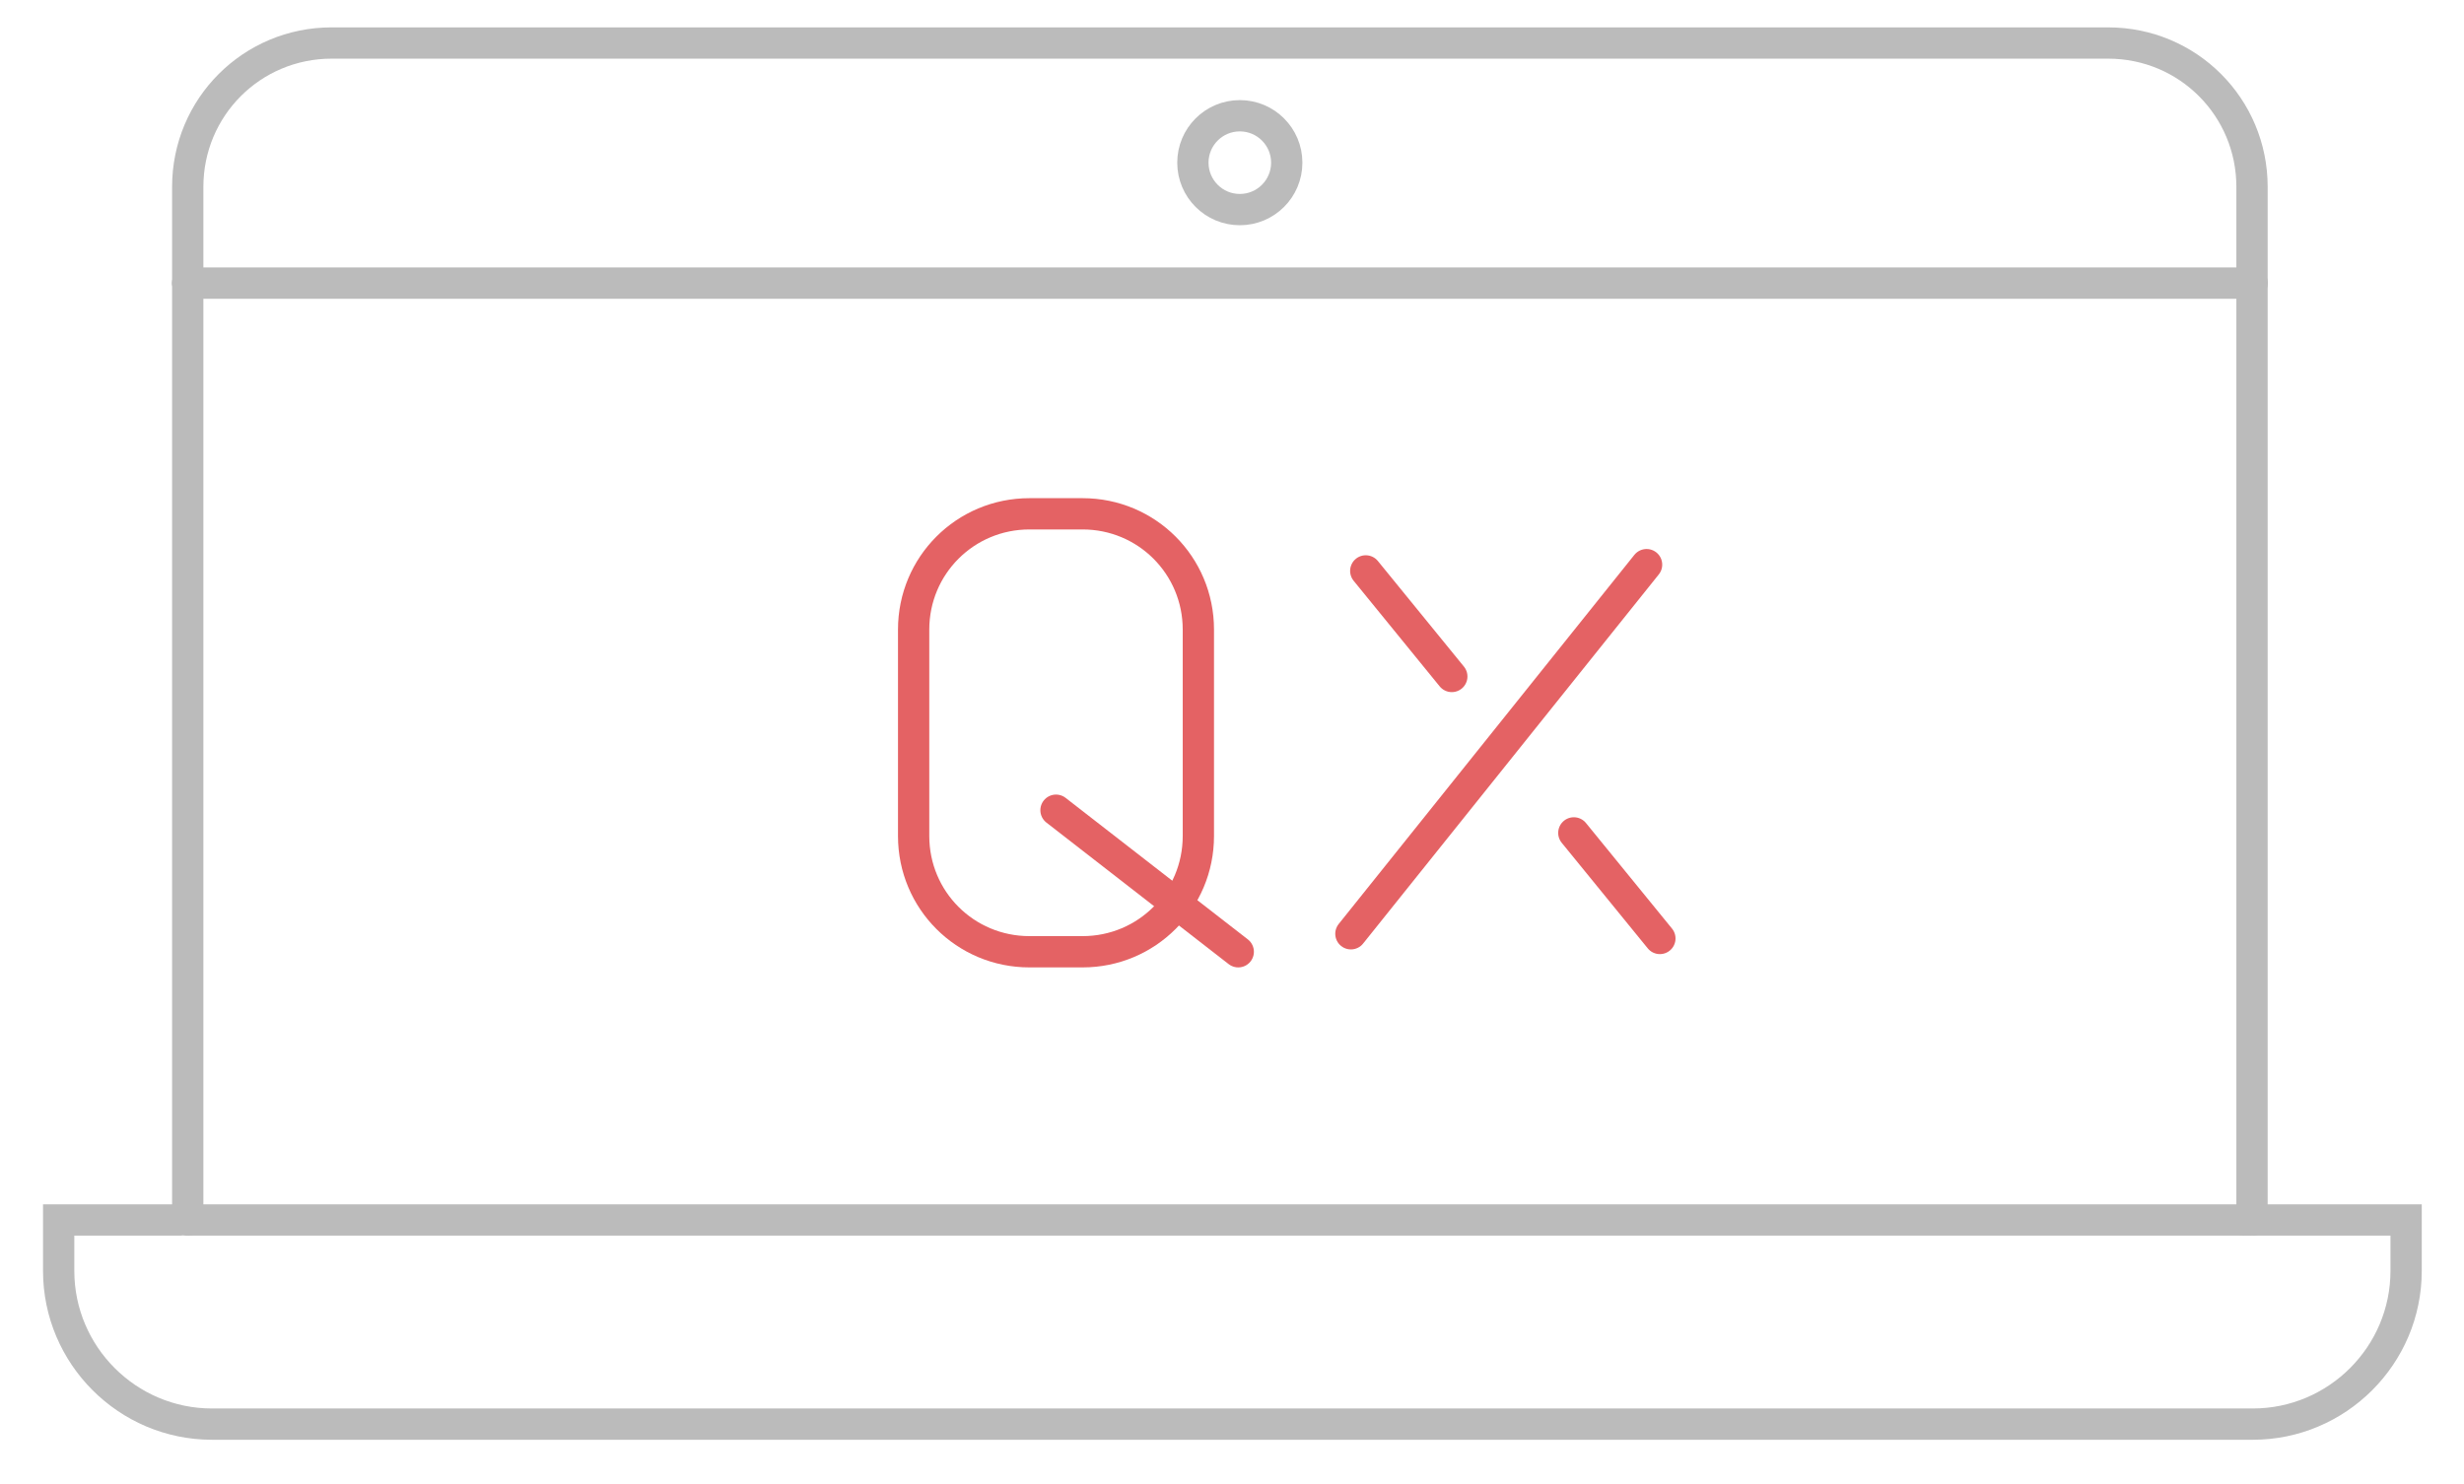
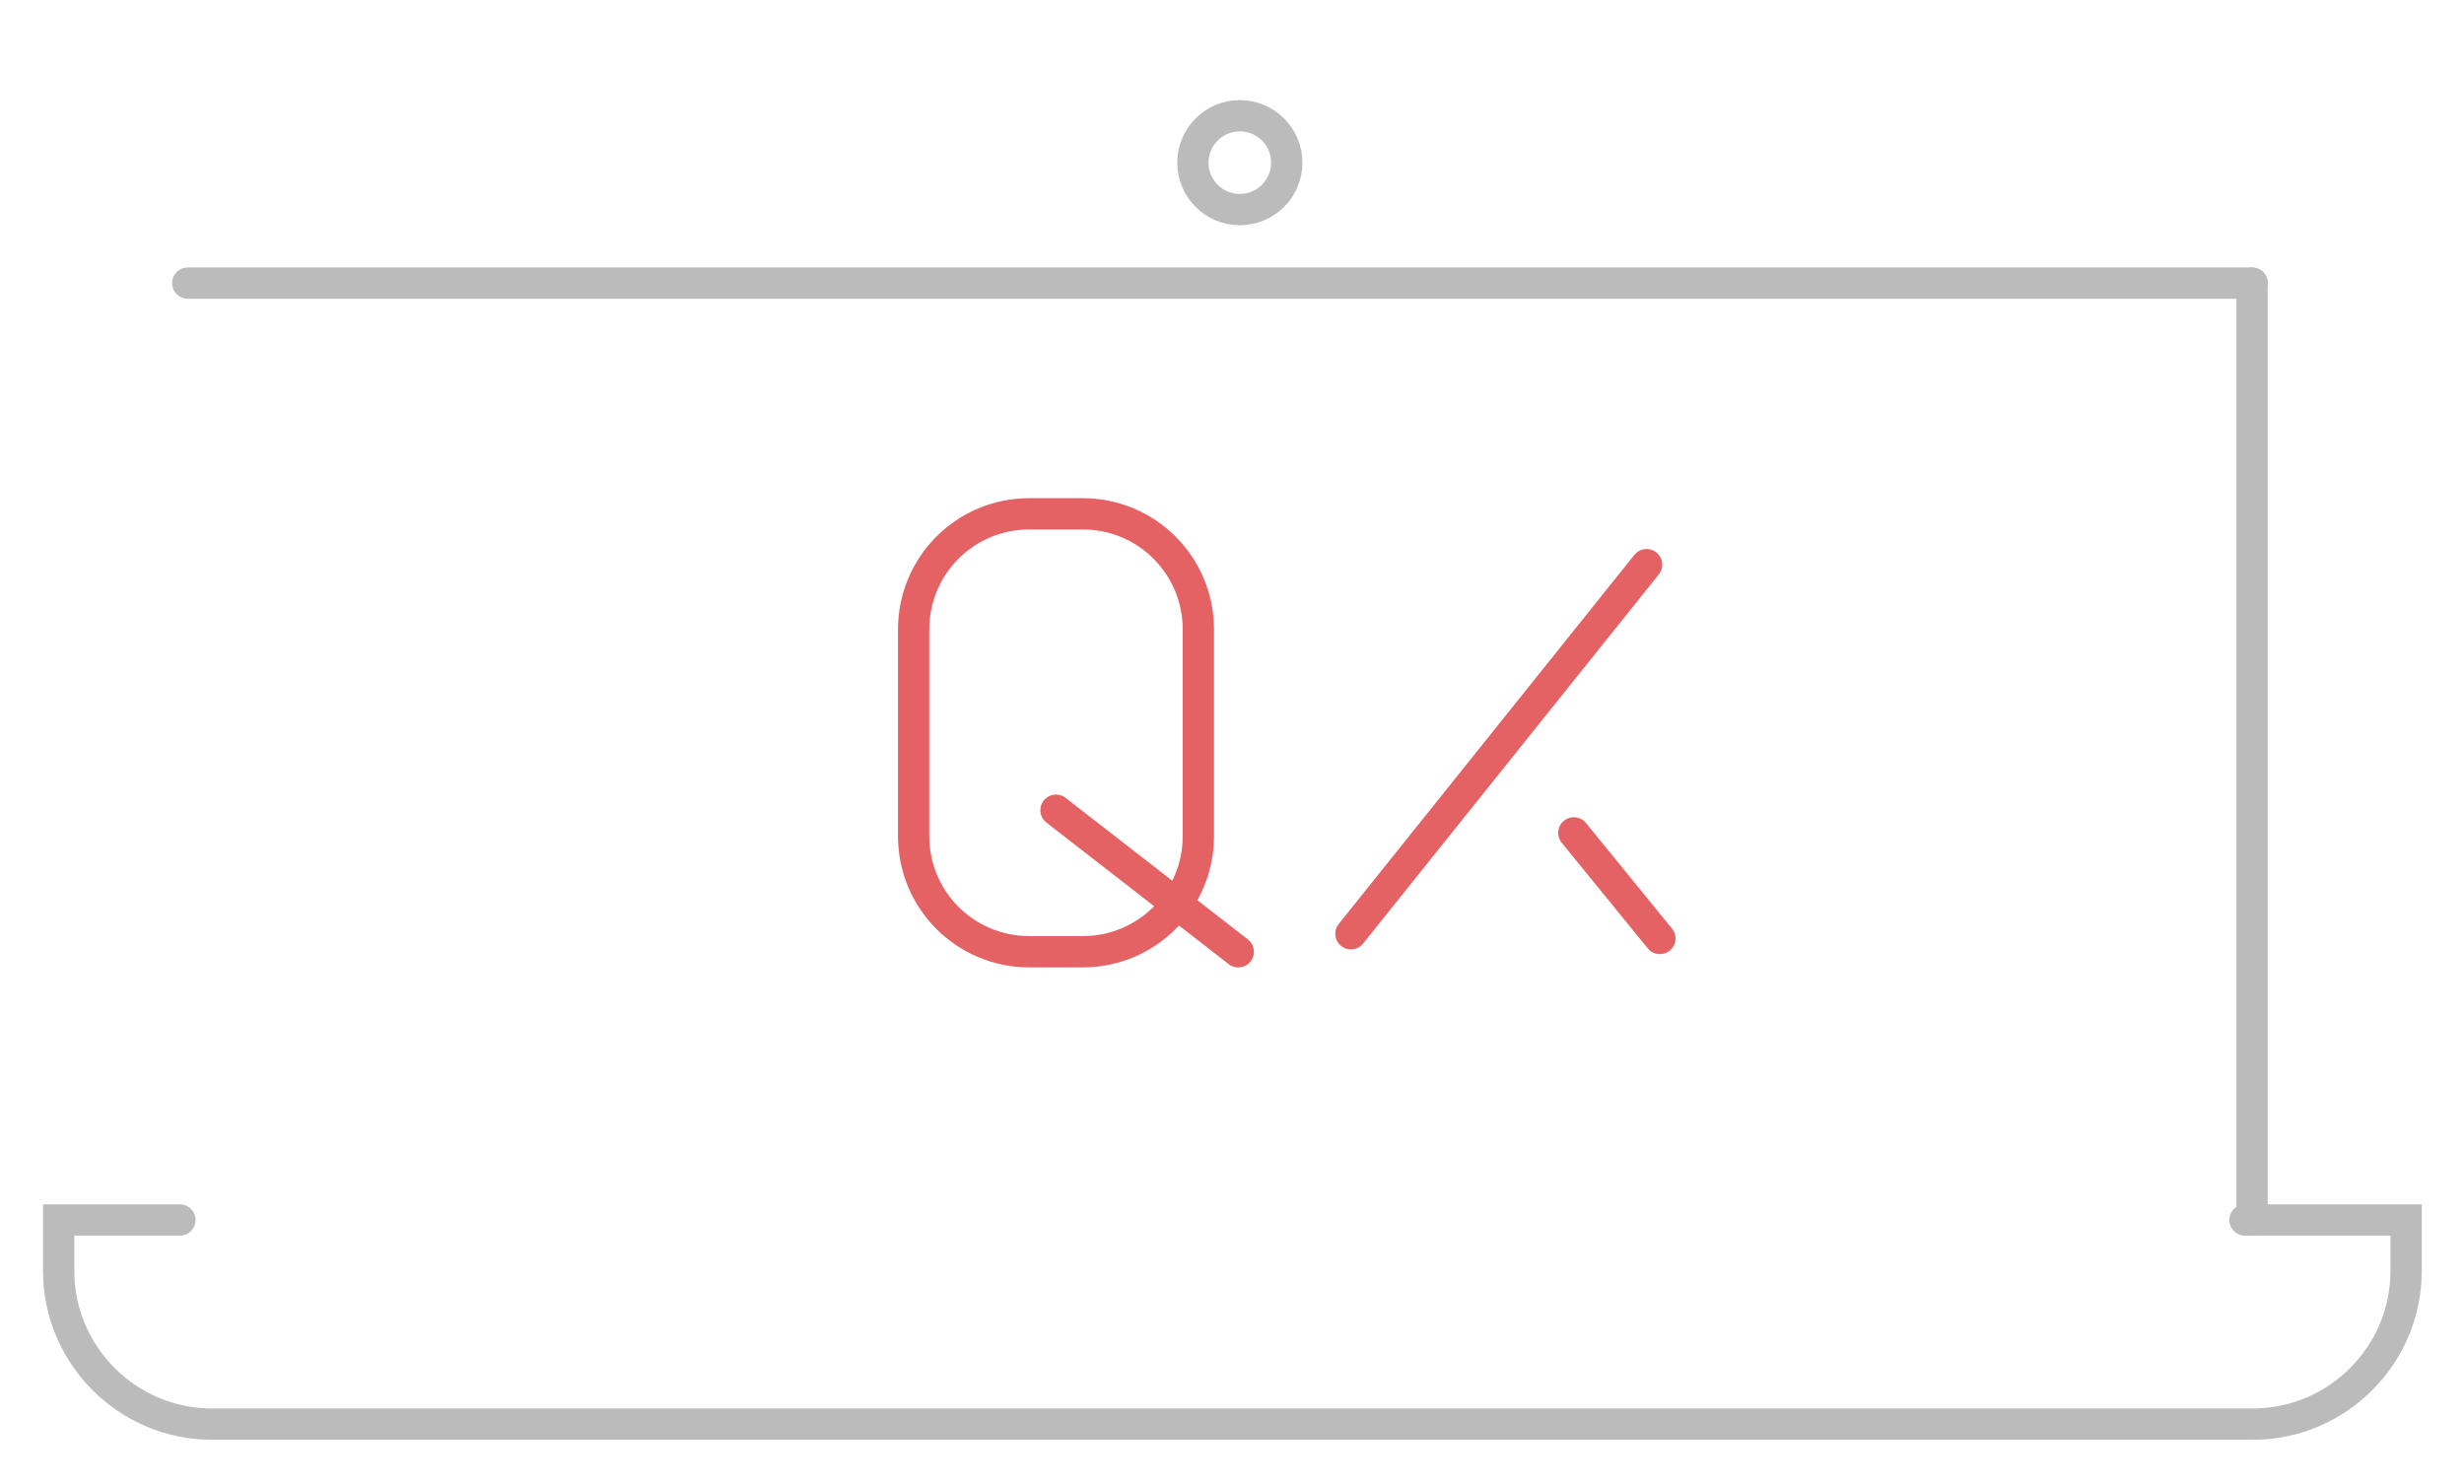
<svg xmlns="http://www.w3.org/2000/svg" version="1.1" id="Layer_1" x="0px" y="0px" viewBox="0 0 315 189.7" style="enable-background:new 0 0 315 189.7;" xml:space="preserve">
  <style type="text/css">
	.st0{fill:none;stroke:#BBBBBB;stroke-width:4;stroke-linecap:round;stroke-miterlimit:10;}
	.st1{fill:none;stroke:#E46264;stroke-width:4;stroke-linecap:round;stroke-miterlimit:10;}
</style>
  <g>
    <g>
-       <line class="st0" x1="24" y1="156" x2="287.9" y2="156" />
      <path class="st0" d="M23,156H7.5l0,6.5c0,10.8,8.8,19.6,19.6,19.6h260.9c10.8,0,19.6-8.8,19.6-19.6l0-6.5h-20.6" />
      <line class="st0" x1="287.9" y1="36.2" x2="287.9" y2="156" />
-       <path class="st0" d="M24,36.2V23.9c0-10.2,8.2-18.4,18.4-18.4h227.1c10.2,0,18.4,8.2,18.4,18.4v12.3" />
-       <line class="st0" x1="24" y1="36.2" x2="24" y2="156" />
      <line class="st0" x1="24" y1="36.2" x2="287.9" y2="36.2" />
    </g>
    <circle class="st0" cx="158.5" cy="20.8" r="6" />
    <g>
      <g>
        <path class="st1" d="M138.4,121.7h-6.8c-8.2,0-14.8-6.6-14.8-14.8V80.5c0-8.2,6.6-14.8,14.8-14.8h6.8c8.2,0,14.8,6.6,14.8,14.8     v26.4C153.2,115.1,146.6,121.7,138.4,121.7z" />
      </g>
      <line class="st1" x1="135" y1="103.6" x2="158.3" y2="121.7" />
      <g>
        <line class="st1" x1="172.7" y1="119.4" x2="210.5" y2="72.2" />
-         <line class="st1" x1="174.6" y1="73" x2="185.6" y2="86.5" />
        <line class="st1" x1="201.2" y1="106.5" x2="212.2" y2="120" />
      </g>
    </g>
  </g>
</svg>